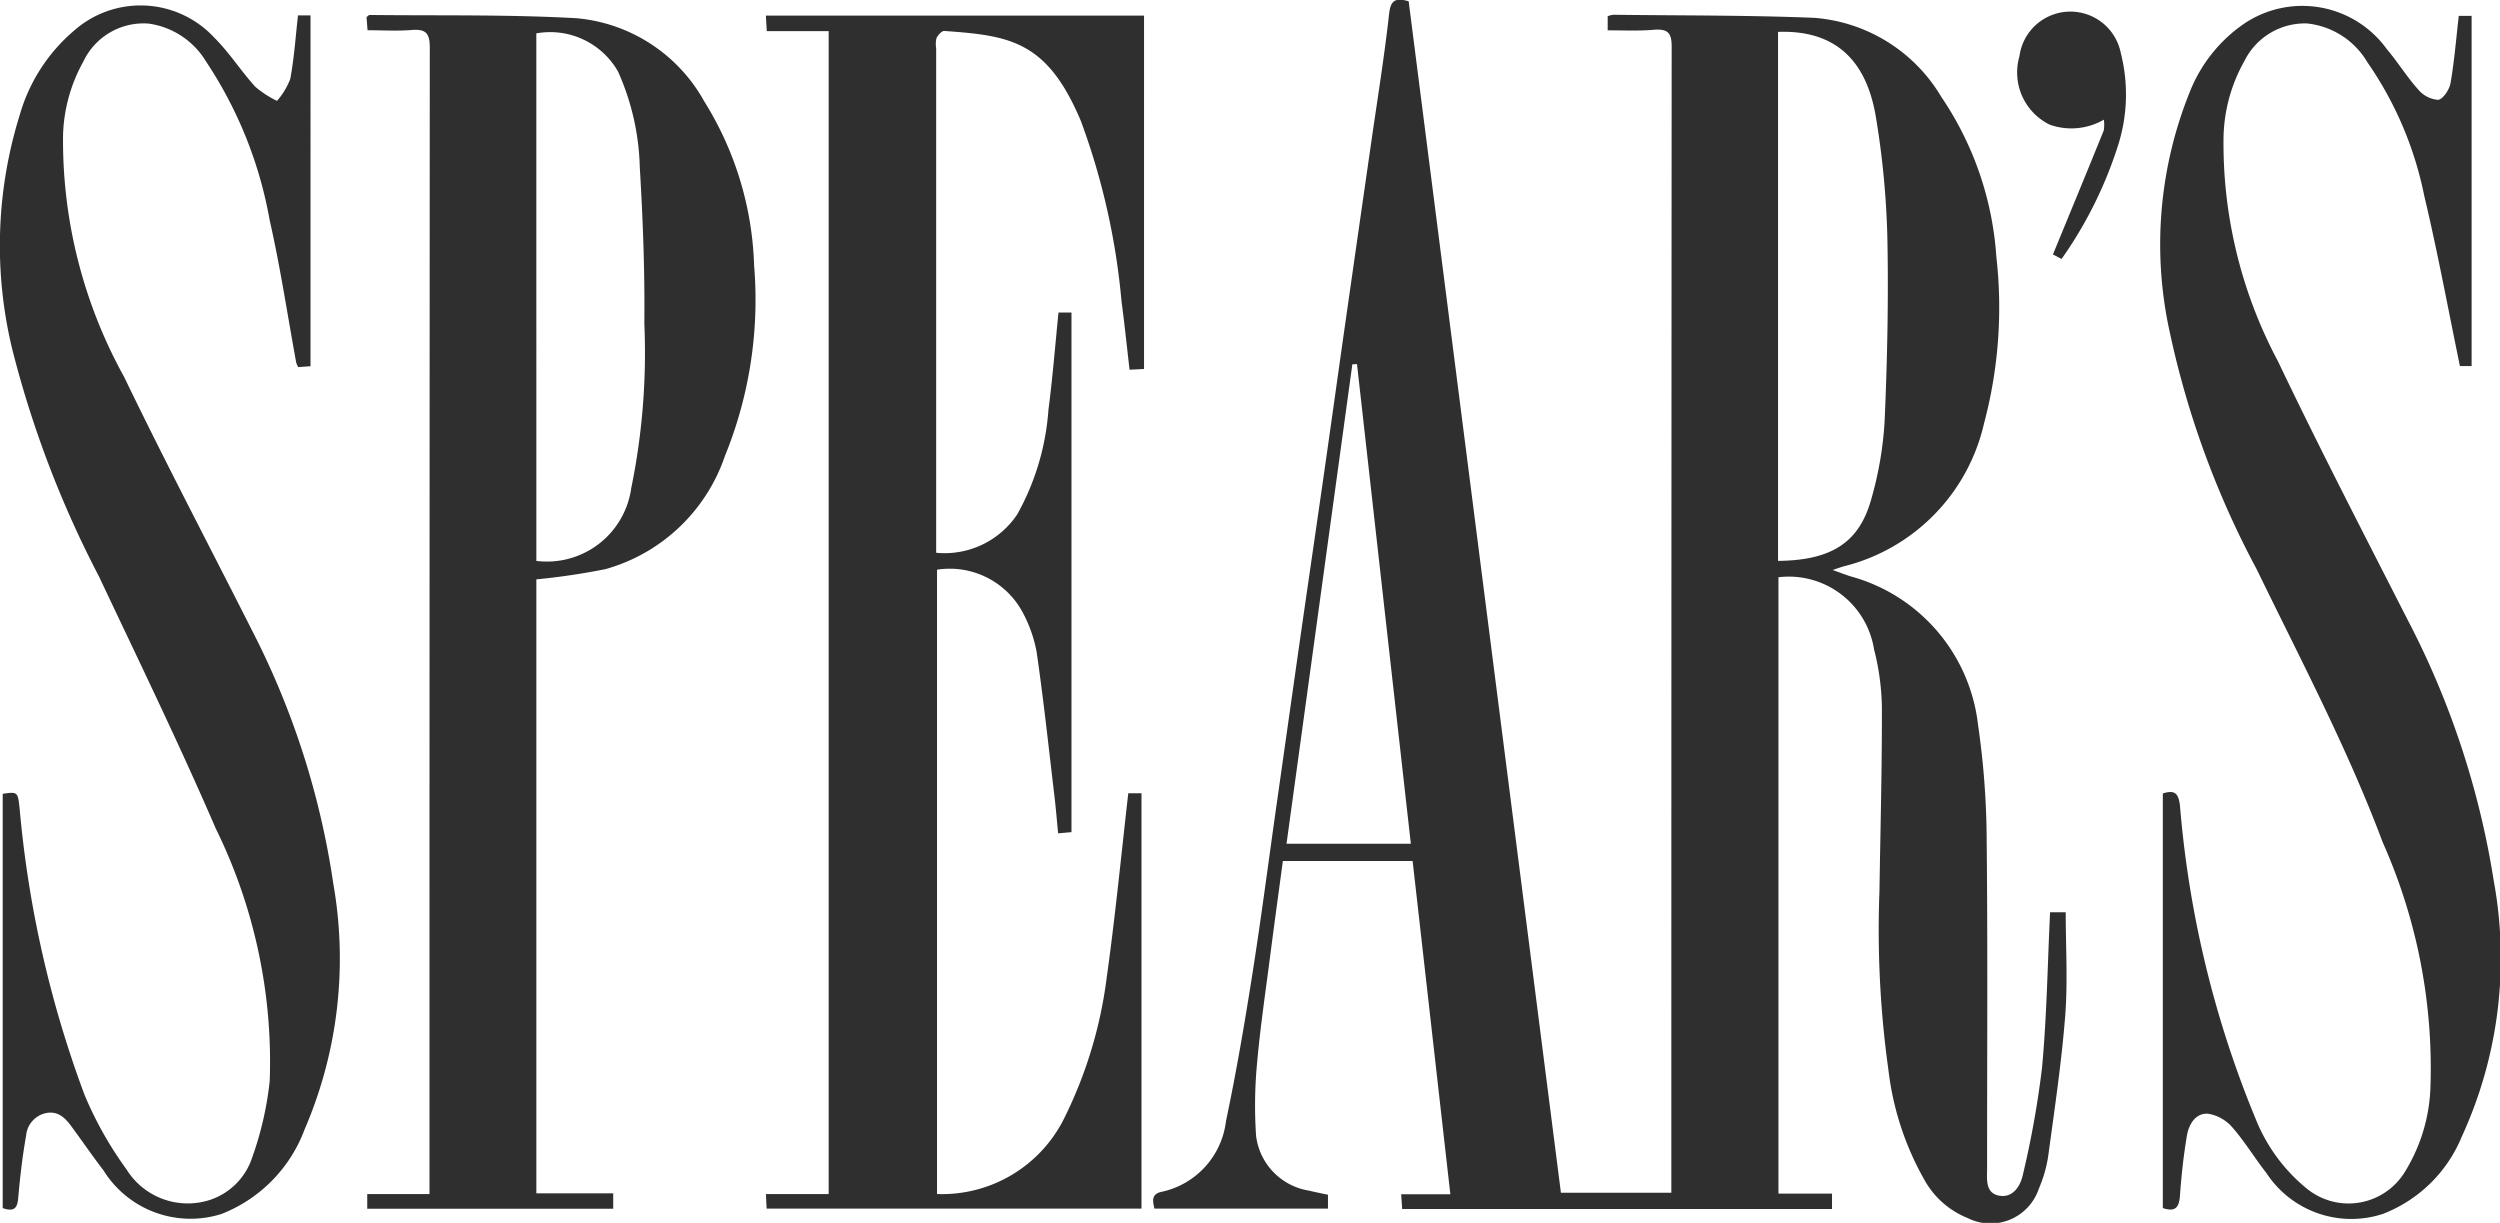
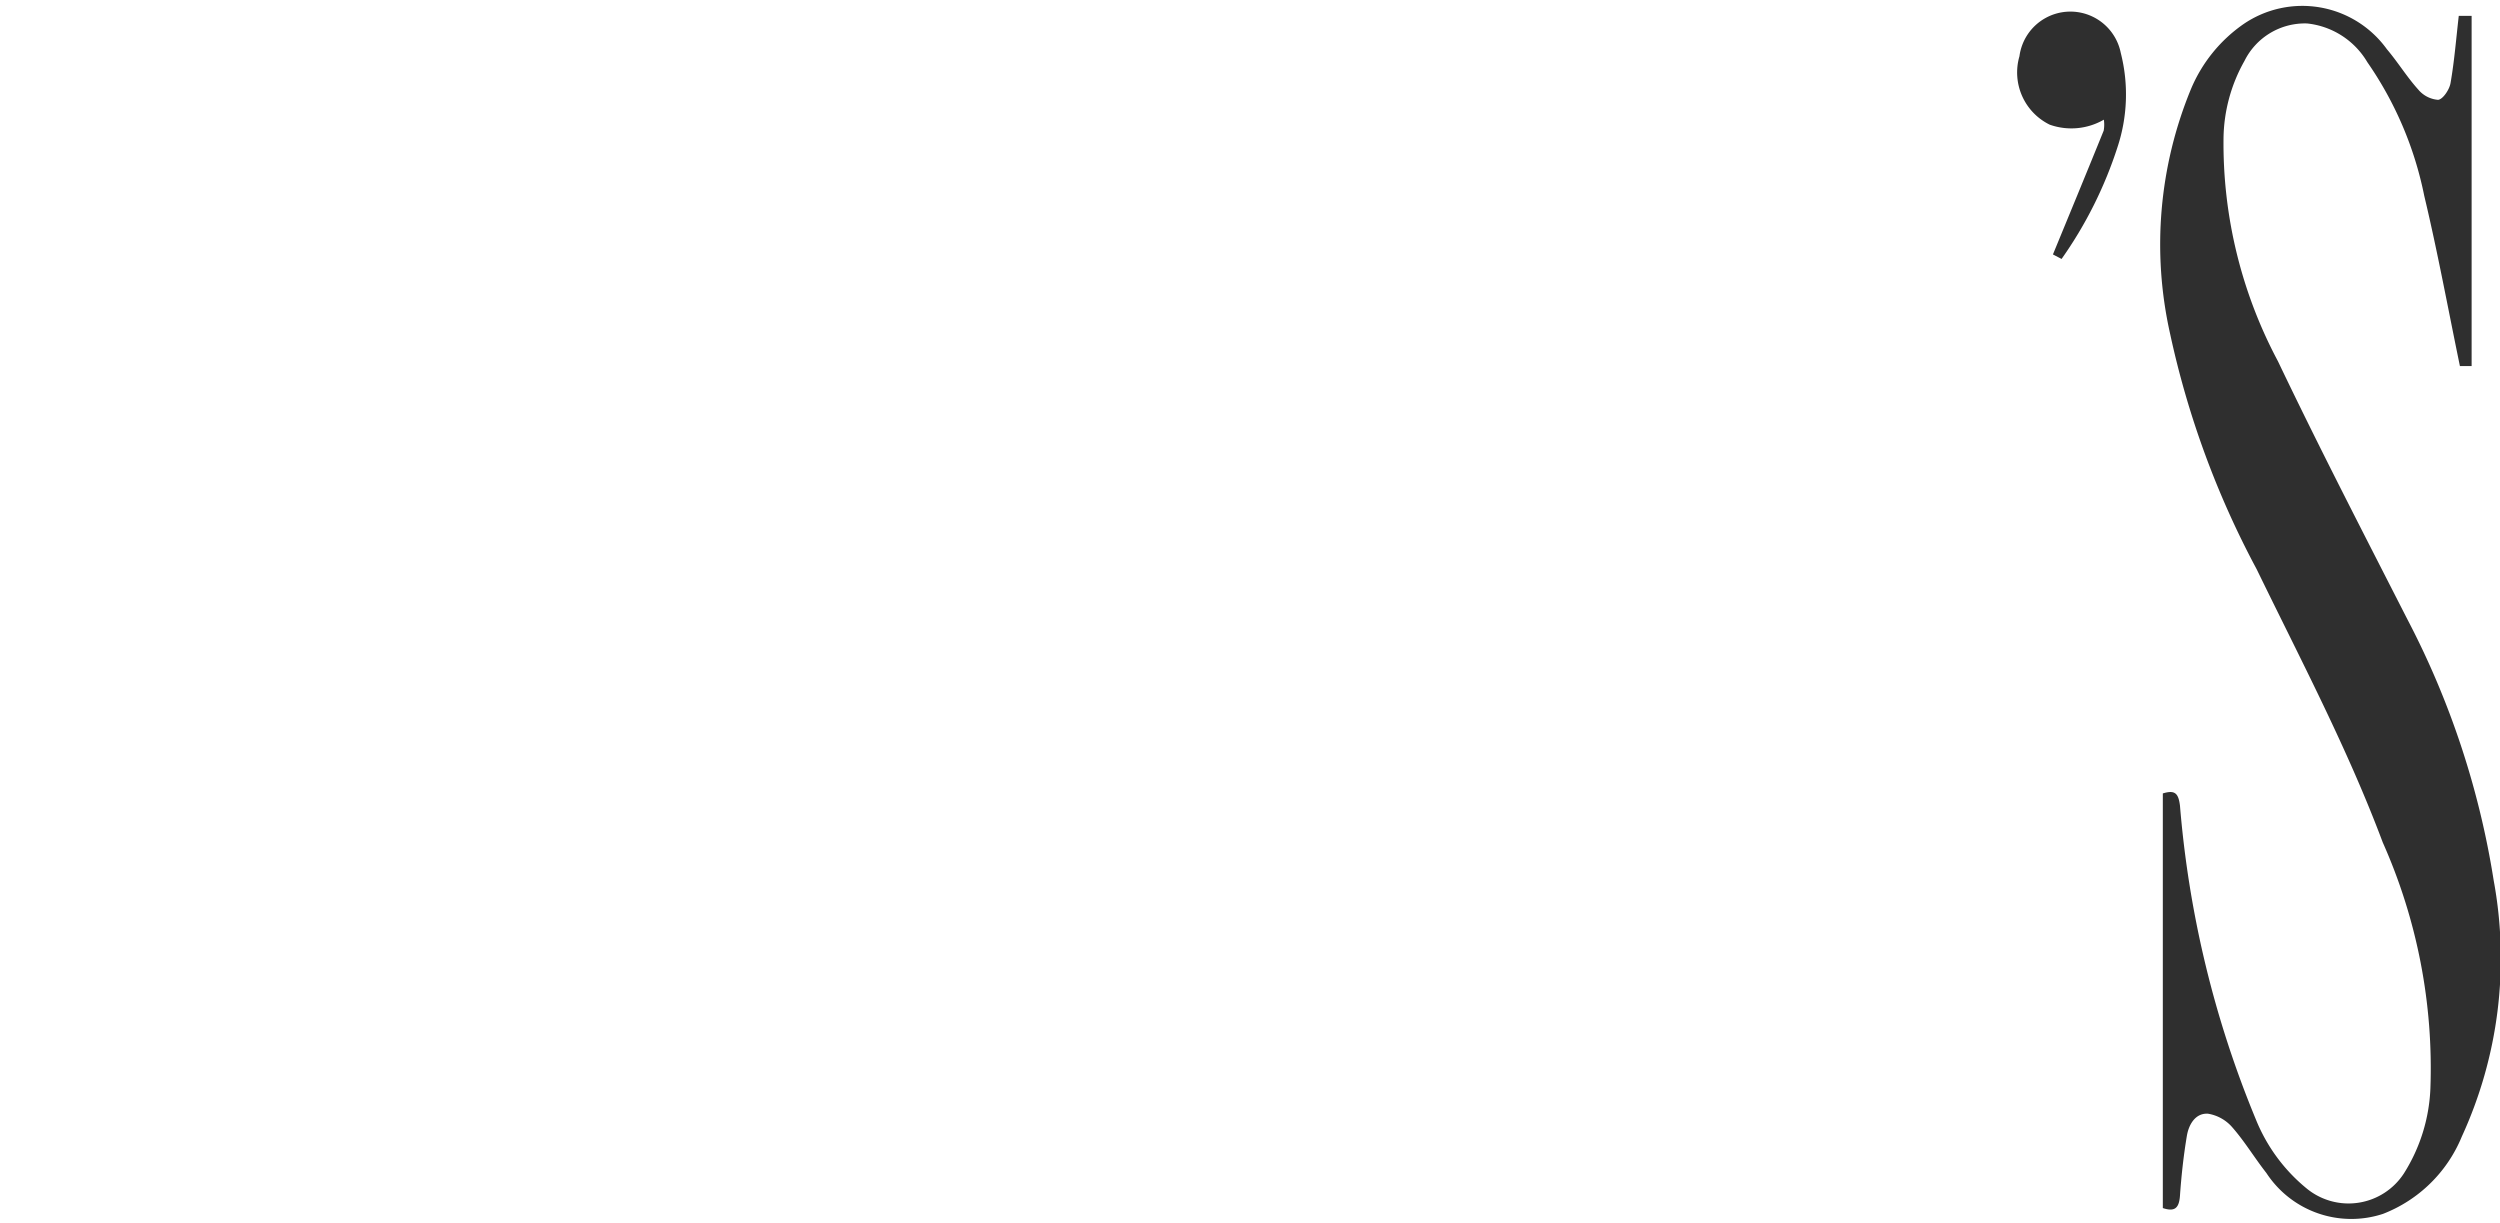
<svg xmlns="http://www.w3.org/2000/svg" id="Group_5" data-name="Group 5" width="81.308" height="39.771" viewBox="0 0 81.308 39.771">
-   <path id="Path_34" data-name="Path 34" d="M114.784,5.983v-.46a.761.761,0,0,1,.185-.047c2.178.028,4.358.012,6.534.1a5.275,5.275,0,0,1,4.134,2.575,10.5,10.5,0,0,1,1.787,5.19,14.643,14.643,0,0,1-.4,5.426,6.211,6.211,0,0,1-4.559,4.647c-.09.025-.177.058-.364.12.246.088.411.153.579.206a5.669,5.669,0,0,1,4.149,4.831,26.71,26.71,0,0,1,.281,3.759c.037,3.551.012,7.1.014,10.653,0,.357-.071.814.394.9.448.08.692-.316.771-.687a30.9,30.9,0,0,0,.62-3.463c.156-1.673.181-3.359.263-5.067h.509c0,1.138.07,2.26-.017,3.37-.121,1.533-.349,3.058-.556,4.583a4.25,4.25,0,0,1-.3,1.033,1.656,1.656,0,0,1-2.323.956,2.793,2.793,0,0,1-1.392-1.225,9.475,9.475,0,0,1-1.18-3.6,32.913,32.913,0,0,1-.29-5.8c.03-1.987.084-3.973.079-5.96a7.994,7.994,0,0,0-.255-1.908,2.807,2.807,0,0,0-3.109-2.345V43.816h1.742v.5H108.1l-.033-.479h1.6c-.413-3.642-.818-7.229-1.227-10.838h-4.22c-.14,1.043-.281,2.065-.413,3.089-.151,1.168-.324,2.335-.428,3.507a14.54,14.54,0,0,0-.029,2.354,2.061,2.061,0,0,0,1.726,1.771c.2.049.395.087.611.134v.45h-5.644c-.058-.25-.105-.473.232-.546a2.674,2.674,0,0,0,2.095-2.3c.336-1.594.61-3.2.863-4.812.293-1.862.533-3.732.8-5.6q.363-2.565.728-5.129c.269-1.88.545-3.758.814-5.638.236-1.648.465-3.3.7-4.945q.406-2.844.816-5.687c.2-1.4.428-2.794.584-4.2.051-.463.223-.526.636-.41q2.473,19.348,4.952,38.75h3.591v-.5q0-18.394.011-36.787c0-.458-.151-.564-.567-.537C115.81,6.007,115.321,5.983,114.784,5.983Zm5.541,17.255c1.768-.018,2.649-.618,3.035-2.02a11.584,11.584,0,0,0,.432-2.544c.086-1.984.128-3.973.088-5.959a27.965,27.965,0,0,0-.37-3.893c-.317-1.947-1.4-2.854-3.185-2.789Zm-15.986,9.2h4.043c-.586-5.219-1.168-10.409-1.751-15.6l-.151.006c-.712,5.186-1.424,10.373-2.141,15.592Z" transform="translate(-62.497 -4.996)" fill="#2f2f2f" />
-   <path id="Path_35" data-name="Path 35" d="M73.2,44.627a4.439,4.439,0,0,0,4.1-2.392,14.3,14.3,0,0,0,1.42-4.658c.277-1.974.469-3.96.7-5.984h.43V45.1H67.658l-.023-.472h2.041V6.806H67.663l-.03-.506h12.3V17.794l-.471.023c-.089-.763-.164-1.5-.262-2.226a22.715,22.715,0,0,0-1.32-5.859c-1.1-2.617-2.31-2.78-4.443-2.932-.082-.006-.206.134-.254.233a.812.812,0,0,0-.011.327V23.771a2.842,2.842,0,0,0,2.64-1.254,8.156,8.156,0,0,0,1.012-3.4c.137-1.042.218-2.091.327-3.16h.422v16.9l-.434.039c-.041-.415-.072-.8-.118-1.19-.187-1.574-.355-3.151-.583-4.719a4.427,4.427,0,0,0-.475-1.319A2.692,2.692,0,0,0,73.2,24.321Z" transform="translate(-42.725 -5.793)" fill="#2f2f2f" />
-   <path id="Path_36" data-name="Path 36" d="M39.776,24.609V44.577h2.5v.5h-8V44.6H36.3v-.561q0-18.365.01-36.731c0-.464-.132-.6-.584-.567-.468.039-.941.009-1.44.009l-.033-.429c.048-.034.074-.068.1-.068,2.24.026,4.485-.02,6.72.105a5.28,5.28,0,0,1,4.16,2.7,10.674,10.674,0,0,1,1.625,5.344,13.456,13.456,0,0,1-.947,6.188,5.743,5.743,0,0,1-3.886,3.686A22.585,22.585,0,0,1,39.776,24.609Zm0-.6a2.77,2.77,0,0,0,3.087-2.373,21.9,21.9,0,0,0,.425-5.349c.018-1.7-.047-3.4-.149-5.1a8.05,8.05,0,0,0-.71-3.1,2.54,2.54,0,0,0-2.654-1.236Z" transform="translate(-22.332 -5.766)" fill="#2f2f2f" />
  <path id="Path_37" data-name="Path 37" d="M184.277,44.573V31.088c.388-.118.507-.015.558.4a33.875,33.875,0,0,0,2.467,10.2,5.6,5.6,0,0,0,1.665,2.258,2.147,2.147,0,0,0,3.151-.5,5.584,5.584,0,0,0,.861-2.754,18.051,18.051,0,0,0-1.55-8.013c-1.148-3.063-2.675-5.95-4.1-8.883a29.273,29.273,0,0,1-2.817-7.666,13.25,13.25,0,0,1,.68-7.95,4.853,4.853,0,0,1,1.7-2.107,3.388,3.388,0,0,1,4.674.813c.356.42.649.9,1.015,1.306a.934.934,0,0,0,.648.338c.158-.016.369-.334.405-.544.124-.709.181-1.431.268-2.188h.418v11.39h-.381c-.385-1.861-.724-3.711-1.16-5.538a11.641,11.641,0,0,0-1.85-4.344,2.589,2.589,0,0,0-1.959-1.26,2.193,2.193,0,0,0-2.038,1.219,5.242,5.242,0,0,0-.681,2.519,15.063,15.063,0,0,0,1.77,7.248c1.348,2.822,2.785,5.6,4.207,8.388a27.577,27.577,0,0,1,2.81,8.5A13.906,13.906,0,0,1,194,42.25a4.547,4.547,0,0,1-2.565,2.513,3.3,3.3,0,0,1-3.789-1.329c-.379-.483-.7-1.017-1.1-1.476a1.331,1.331,0,0,0-.8-.454c-.412-.025-.627.355-.688.725-.108.649-.18,1.307-.225,1.964C184.8,44.581,184.658,44.7,184.277,44.573Z" transform="translate(-113.935 -5.283)" fill="#2f2f2f" />
-   <path id="Path_38" data-name="Path 38" d="M3.716,44.564V31.091c.494-.075.489-.054.549.464a35.625,35.625,0,0,0,2.113,9.328A11.949,11.949,0,0,0,7.739,43.3a2.345,2.345,0,0,0,2.73.994,2.158,2.158,0,0,0,1.357-1.365,10.775,10.775,0,0,0,.574-2.5,17.2,17.2,0,0,0-1.754-8.209c-1.195-2.764-2.513-5.475-3.8-8.2a33.956,33.956,0,0,1-2.814-7.367,14.3,14.3,0,0,1,.237-7.638A5.633,5.633,0,0,1,6.036,6.27,3.267,3.267,0,0,1,10.6,6.5c.488.486.865,1.082,1.33,1.594a3.271,3.271,0,0,0,.707.46,2.4,2.4,0,0,0,.431-.711c.126-.675.172-1.366.252-2.07h.407V17.184l-.4.028a.77.77,0,0,1-.065-.146c-.284-1.543-.515-3.1-.862-4.625a13.592,13.592,0,0,0-2.07-5.166A2.6,2.6,0,0,0,8.46,6.04,2.165,2.165,0,0,0,6.339,7.275a5.205,5.205,0,0,0-.66,2.381,15.859,15.859,0,0,0,1.979,7.862C9,20.3,10.443,23.041,11.837,25.8a26.322,26.322,0,0,1,2.631,8.213,14.041,14.041,0,0,1-.934,7.994,4.719,4.719,0,0,1-2.708,2.75,3.335,3.335,0,0,1-3.838-1.428c-.356-.461-.684-.944-1.031-1.413-.2-.274-.431-.517-.821-.444a.817.817,0,0,0-.657.724c-.121.678-.2,1.366-.26,2.053C4.189,44.619,4.037,44.673,3.716,44.564Z" transform="translate(-3.628 -5.273)" fill="#2f2f2f" />
  <path id="Path_39" data-name="Path 39" d="M175.089,9.483a2.107,2.107,0,0,1-1.76.163,1.89,1.89,0,0,1-.985-2.226,1.671,1.671,0,0,1,3.295-.109,5.462,5.462,0,0,1-.107,3.068,13.468,13.468,0,0,1-1.818,3.634l-.281-.147c.562-1.365,1.111-2.694,1.651-4.027A1.1,1.1,0,0,0,175.089,9.483Z" transform="translate(-106.665 -5.591)" fill="#2f2f2f" />
</svg>